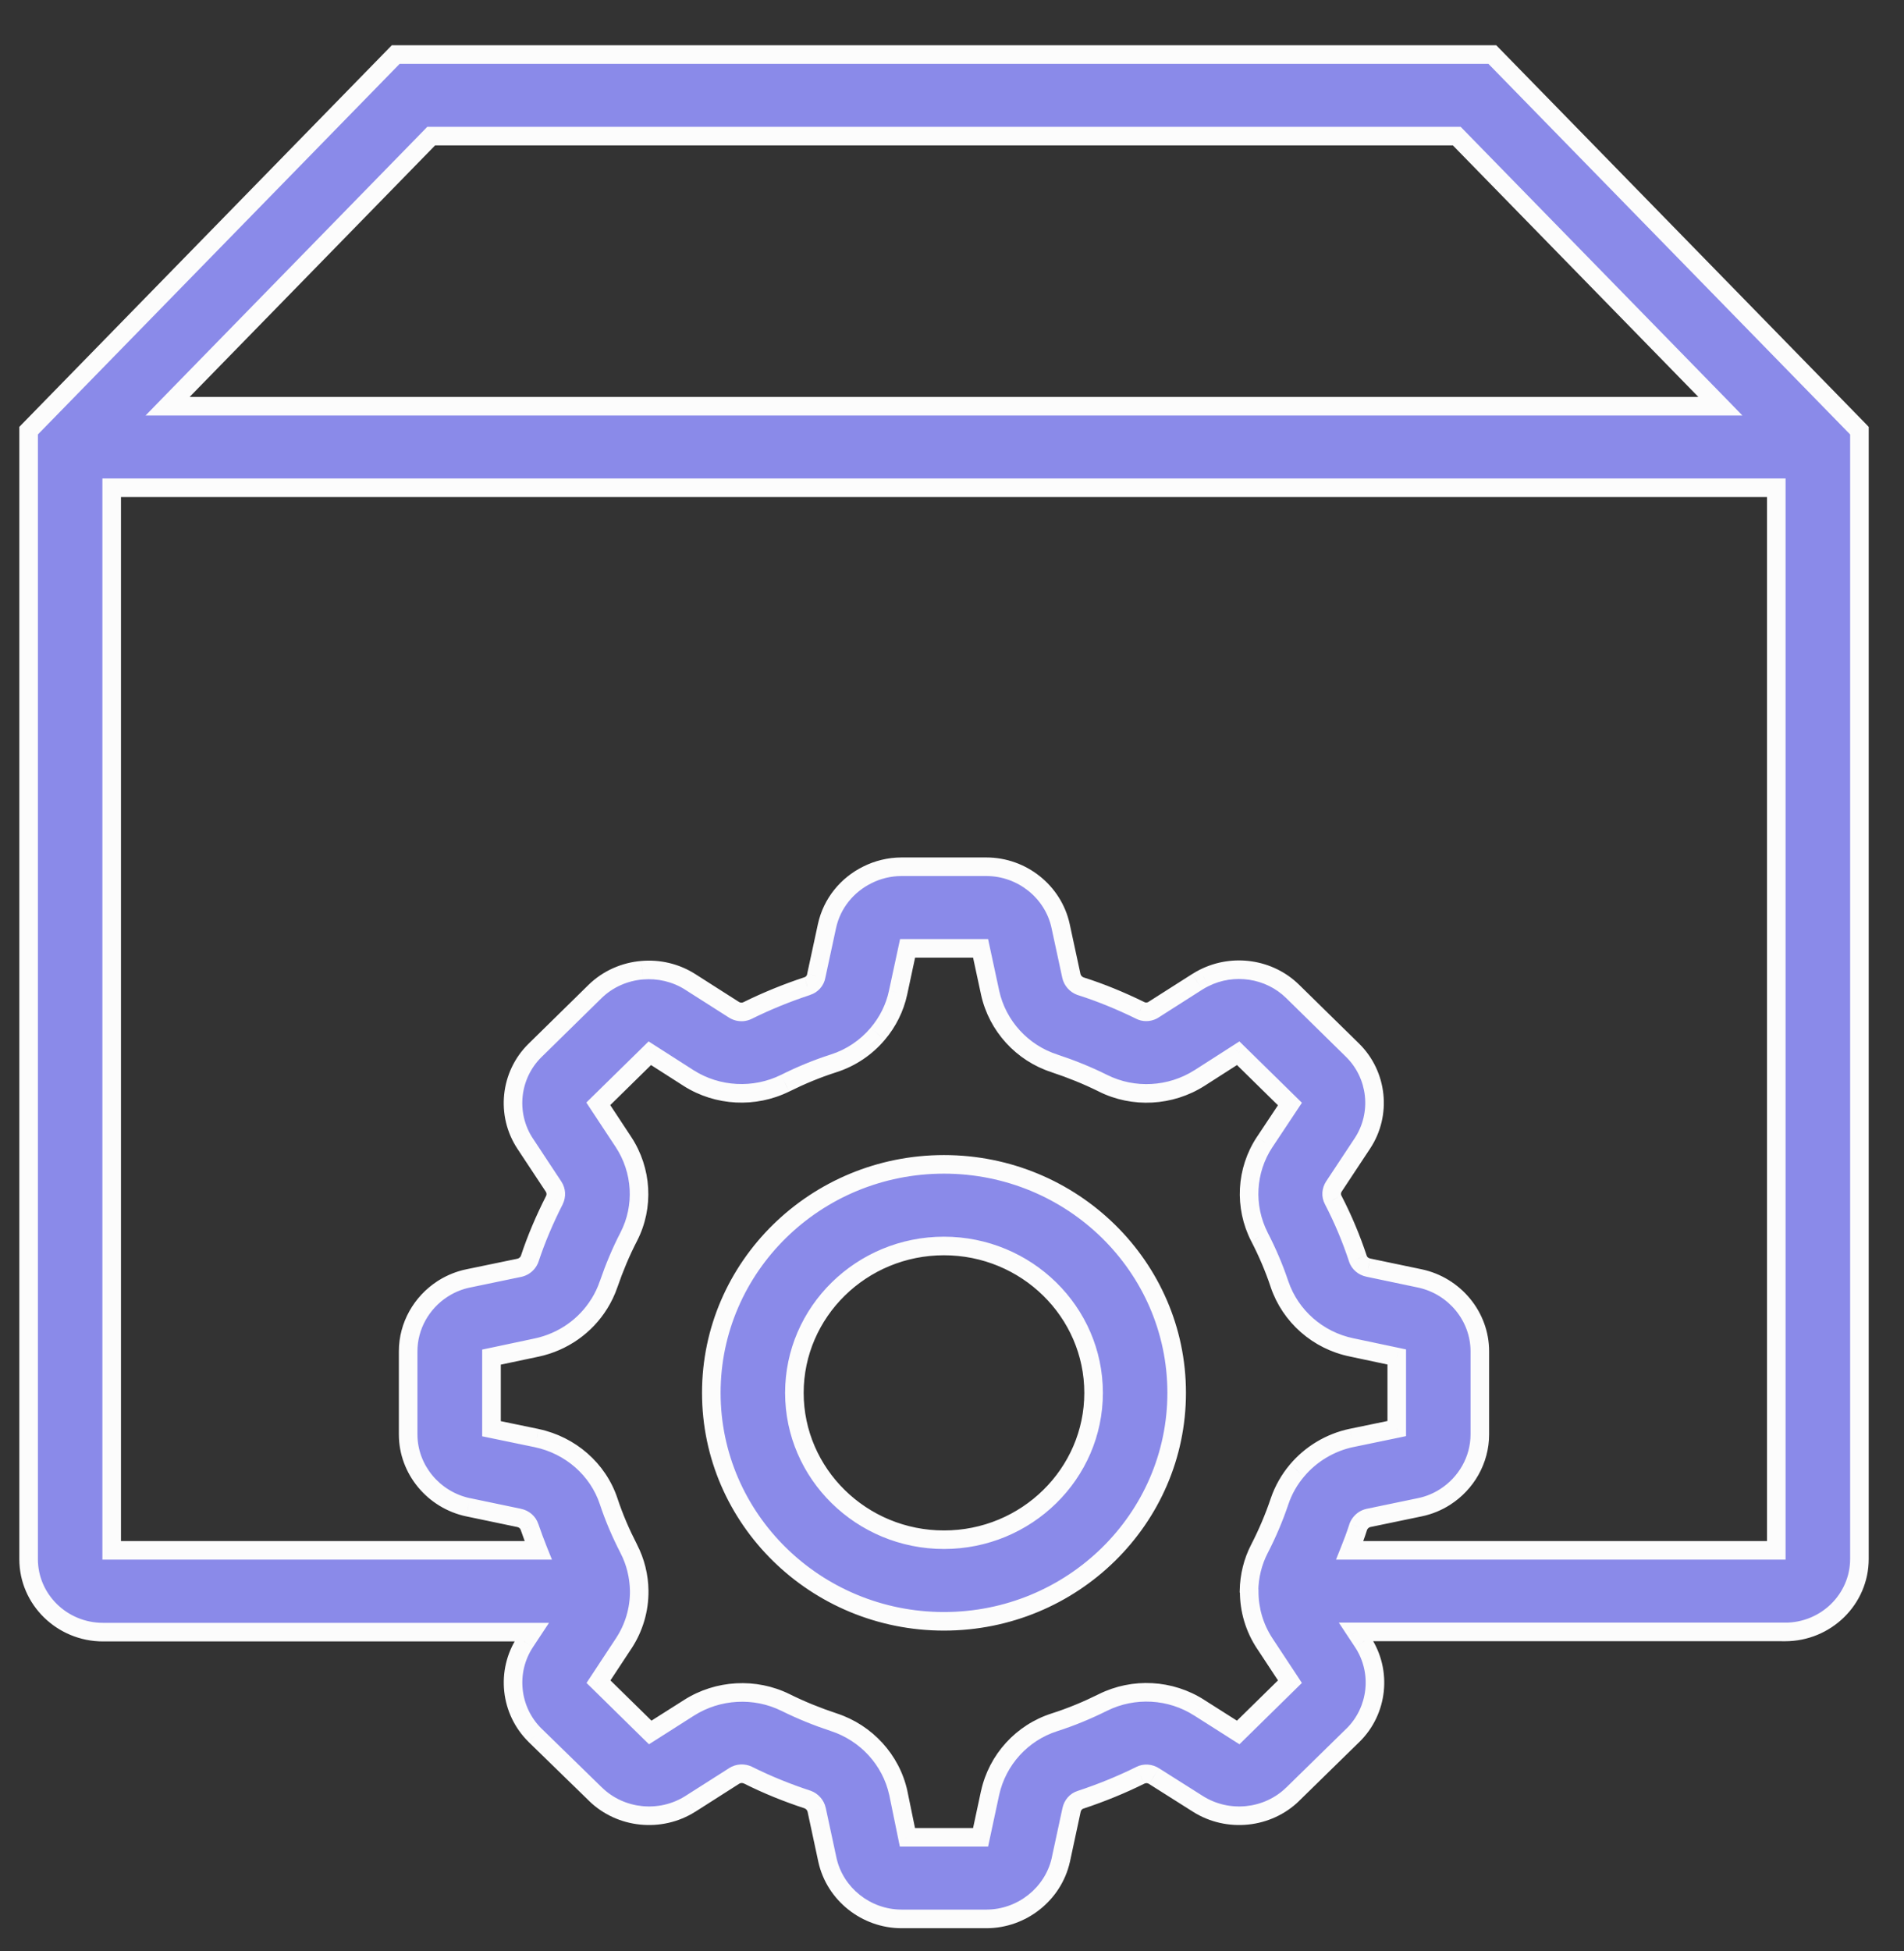
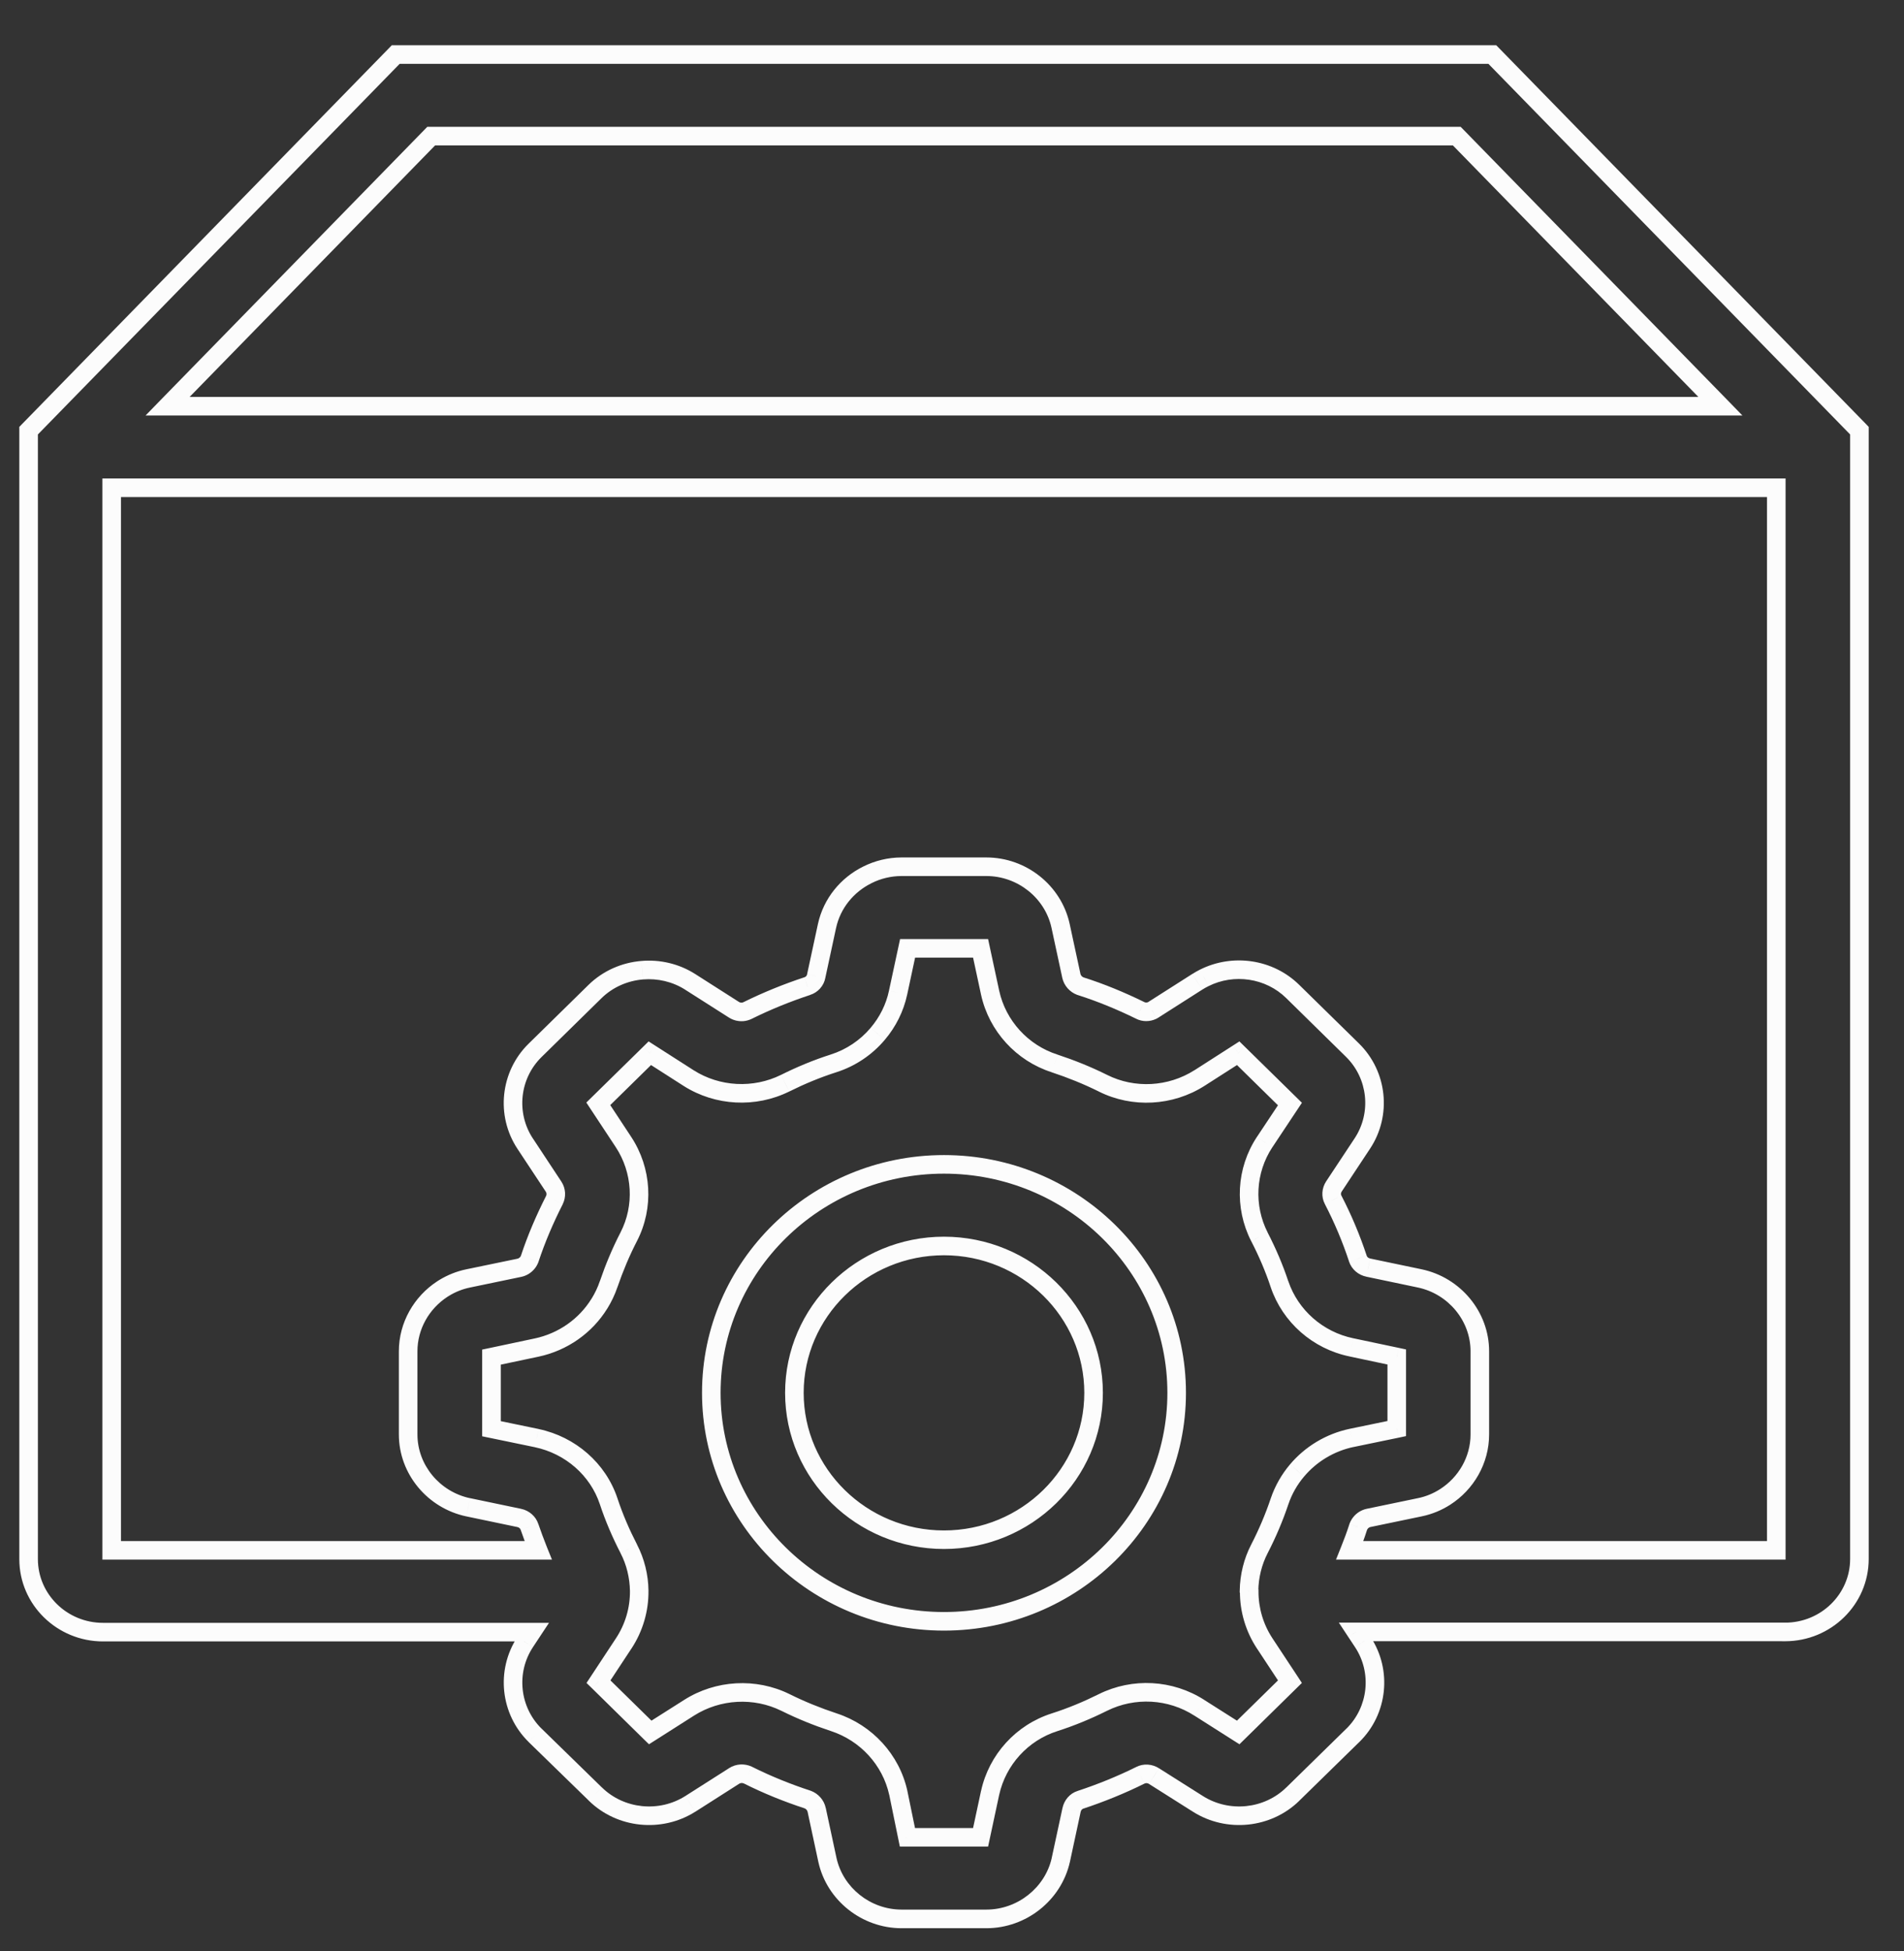
<svg xmlns="http://www.w3.org/2000/svg" width="41" height="42" viewBox="0 0 41 42" fill="none">
  <rect x="0" y="0" width="41" height="42" fill="#333333" stroke="none" />
-   <path fill-rule="evenodd" clip-rule="evenodd" d="M29.202 35.131H38.438L38.439 35.132C39.32 35.132 40.04 34.429 40.04 33.56V9.271L32.135 1.174H8.522L0.616 9.271V33.564C0.616 34.433 1.337 35.136 2.218 35.136H11.45L11.308 35.35C10.892 35.983 10.982 36.826 11.523 37.357L12.82 38.622C13.362 39.153 14.221 39.241 14.865 38.833L15.809 38.231C15.899 38.174 16.01 38.17 16.104 38.214C16.516 38.42 16.95 38.596 17.393 38.741C17.487 38.776 17.563 38.859 17.585 38.96L17.818 40.04C17.979 40.774 18.65 41.309 19.415 41.309H21.24C22.005 41.309 22.677 40.774 22.842 40.045L23.075 38.965C23.097 38.859 23.169 38.776 23.267 38.745C23.706 38.6 24.14 38.424 24.555 38.218C24.649 38.17 24.761 38.178 24.851 38.236L25.795 38.833C26.439 39.241 27.298 39.153 27.839 38.622L29.132 37.357C29.674 36.826 29.763 35.983 29.347 35.35L29.202 35.131ZM27.931 31.655C27.766 31.849 27.637 32.074 27.553 32.321C27.437 32.668 27.29 33.015 27.119 33.344C26.976 33.621 26.9 33.933 26.896 34.244L26.9 34.255C26.898 34.655 27.014 35.046 27.235 35.381L27.777 36.202L26.663 37.296L25.826 36.764C25.204 36.365 24.412 36.321 23.75 36.65C23.415 36.817 23.066 36.962 22.708 37.076C22.005 37.3 21.477 37.884 21.321 38.596L21.115 39.553H19.54L19.343 38.596C19.187 37.884 18.654 37.305 17.956 37.076C17.599 36.958 17.25 36.817 16.914 36.65C16.256 36.325 15.46 36.369 14.838 36.764L14.002 37.296L12.888 36.202L13.429 35.381C13.653 35.043 13.769 34.648 13.764 34.244C13.76 33.932 13.684 33.62 13.541 33.344C13.371 33.014 13.223 32.672 13.107 32.321C12.879 31.631 12.284 31.113 11.559 30.959L10.584 30.757V29.215L11.555 29.01C12.124 28.889 12.61 28.544 12.905 28.068C12.988 27.936 13.056 27.794 13.107 27.644C13.228 27.293 13.371 26.95 13.541 26.621C13.872 25.975 13.827 25.193 13.425 24.583L12.883 23.762L13.993 22.673L14.83 23.209C15.451 23.604 16.248 23.644 16.905 23.319C17.241 23.152 17.59 23.007 17.948 22.893C18.326 22.773 18.654 22.548 18.901 22.256C19.115 22.003 19.268 21.7 19.339 21.369L19.544 20.416H21.116L21.321 21.373C21.478 22.085 22.01 22.669 22.708 22.893C23.066 23.011 23.415 23.152 23.751 23.319C24.408 23.648 25.205 23.604 25.826 23.209L26.663 22.673L27.777 23.767L27.231 24.588C26.829 25.198 26.788 25.976 27.119 26.625C27.29 26.955 27.437 27.297 27.553 27.649C27.786 28.334 28.377 28.856 29.101 29.006L30.077 29.212V30.754L29.106 30.955C28.638 31.054 28.227 31.305 27.931 31.655ZM29.241 32.891C29.189 33.055 29.129 33.215 29.065 33.375H29.065H38.25V10.5H2.405V33.375H11.589C11.522 33.208 11.46 33.037 11.402 32.87C11.37 32.773 11.285 32.699 11.178 32.677L10.082 32.448C9.335 32.29 8.789 31.631 8.789 30.881V29.089C8.789 28.542 9.079 28.041 9.525 27.751C9.538 27.742 9.551 27.734 9.565 27.726C9.721 27.63 9.895 27.559 10.082 27.521L11.183 27.293C11.219 27.285 11.253 27.271 11.283 27.251C11.339 27.216 11.383 27.162 11.406 27.1C11.549 26.665 11.733 26.239 11.938 25.835C11.983 25.743 11.979 25.633 11.921 25.545L11.308 24.619C10.892 23.986 10.981 23.143 11.522 22.612L12.811 21.347C13.09 21.073 13.454 20.917 13.83 20.886C14.183 20.856 14.547 20.937 14.861 21.136L15.805 21.738C15.861 21.774 15.926 21.789 15.991 21.784C16.026 21.78 16.062 21.771 16.095 21.756C16.511 21.549 16.945 21.374 17.383 21.229C17.482 21.198 17.558 21.114 17.576 21.014L17.808 19.933C17.915 19.445 18.244 19.048 18.676 18.835C18.9 18.722 19.152 18.659 19.415 18.659H21.24C22.006 18.659 22.677 19.195 22.838 19.928L23.07 21.009C23.093 21.11 23.169 21.193 23.263 21.228C23.706 21.369 24.14 21.549 24.551 21.751C24.634 21.793 24.73 21.792 24.812 21.752L24.82 21.748C24.826 21.745 24.831 21.741 24.837 21.738L25.781 21.136C25.83 21.105 25.88 21.077 25.932 21.052C26.556 20.738 27.332 20.849 27.835 21.342L29.123 22.607C29.665 23.138 29.754 23.982 29.338 24.614L28.725 25.541C28.667 25.628 28.658 25.738 28.707 25.83C28.918 26.234 29.097 26.66 29.24 27.095C29.271 27.192 29.356 27.266 29.463 27.288L30.573 27.521C31.32 27.679 31.866 28.338 31.866 29.089V30.88C31.866 31.432 31.571 31.936 31.119 32.226C30.955 32.331 30.771 32.407 30.572 32.448L29.472 32.677C29.436 32.684 29.402 32.699 29.372 32.718C29.316 32.754 29.272 32.807 29.249 32.869L29.241 32.891ZM3.609 8.744L9.286 2.93H31.369L37.046 8.744H3.609ZM20.327 34.903C17.562 34.903 15.317 32.698 15.317 29.984C15.317 27.27 17.562 25.066 20.327 25.066C23.092 25.066 25.338 27.27 25.338 29.984C25.338 32.698 23.092 34.903 20.327 34.903ZM20.327 26.823C18.551 26.823 17.106 28.241 17.106 29.985C17.106 31.728 18.551 33.147 20.327 33.147C22.104 33.147 23.549 31.728 23.549 29.985C23.549 28.241 22.104 26.823 20.327 26.823Z" fill="#8A8AE9" />
  <path d="M38.438 35.131L38.558 34.971L38.505 34.931H38.438V35.131ZM29.202 35.131V34.931H28.83L29.035 35.242L29.202 35.131ZM38.439 35.132L38.319 35.292L38.373 35.332H38.439V35.132ZM40.04 9.271H40.24V9.19L40.184 9.131L40.04 9.271ZM32.135 1.174L32.278 1.034L32.219 0.974H32.135V1.174ZM8.522 1.174V0.974H8.437L8.379 1.034L8.522 1.174ZM0.616 9.271L0.473 9.131L0.416 9.19V9.271H0.616ZM11.45 35.136L11.617 35.246L11.822 34.936H11.45V35.136ZM11.308 35.35L11.142 35.24L11.141 35.241L11.308 35.35ZM11.523 37.357L11.383 37.5L11.383 37.501L11.523 37.357ZM12.82 38.622L12.961 38.479L12.96 38.479L12.82 38.622ZM14.865 38.833L14.972 39.002L14.973 39.002L14.865 38.833ZM15.809 38.231L15.917 38.4L15.917 38.4L15.809 38.231ZM16.104 38.214L16.194 38.035L16.189 38.032L16.104 38.214ZM17.393 38.741L17.463 38.553L17.455 38.55L17.393 38.741ZM17.585 38.96L17.781 38.918L17.78 38.917L17.585 38.96ZM17.818 40.04L17.622 40.083L17.622 40.083L17.818 40.04ZM22.842 40.045L23.037 40.089L23.038 40.087L22.842 40.045ZM23.075 38.965L23.27 39.007L23.27 39.006L23.075 38.965ZM23.267 38.745L23.327 38.936L23.33 38.935L23.267 38.745ZM24.555 38.218L24.644 38.397L24.647 38.396L24.555 38.218ZM24.851 38.236L24.743 38.404L24.744 38.405L24.851 38.236ZM25.795 38.833L25.902 38.664L25.902 38.664L25.795 38.833ZM27.839 38.622L27.7 38.479L27.699 38.479L27.839 38.622ZM29.132 37.357L29.272 37.5L29.273 37.5L29.132 37.357ZM29.347 35.35L29.514 35.241L29.514 35.24L29.347 35.35ZM27.553 32.321L27.364 32.257L27.364 32.257L27.553 32.321ZM27.931 31.655L28.083 31.785L28.084 31.784L27.931 31.655ZM27.119 33.344L27.297 33.436L27.297 33.436L27.119 33.344ZM26.896 34.244L26.696 34.242L26.695 34.279L26.709 34.315L26.896 34.244ZM26.9 34.255L27.1 34.256L27.1 34.219L27.087 34.184L26.9 34.255ZM27.235 35.381L27.402 35.271L27.402 35.271L27.235 35.381ZM27.777 36.202L27.917 36.345L28.034 36.23L27.944 36.092L27.777 36.202ZM26.663 37.296L26.556 37.465L26.69 37.55L26.803 37.439L26.663 37.296ZM25.826 36.764L25.718 36.933L25.719 36.933L25.826 36.764ZM23.75 36.65L23.839 36.829L23.839 36.829L23.75 36.65ZM22.708 37.076L22.769 37.267L22.769 37.267L22.708 37.076ZM21.321 38.596L21.126 38.553L21.125 38.554L21.321 38.596ZM21.115 39.553V39.753H21.277L21.311 39.595L21.115 39.553ZM19.54 39.553L19.344 39.593L19.377 39.753H19.54V39.553ZM19.343 38.596L19.539 38.555L19.539 38.553L19.343 38.596ZM17.956 37.076L17.894 37.266L17.894 37.266L17.956 37.076ZM16.914 36.65L17.003 36.471L17.003 36.471L16.914 36.65ZM14.838 36.764L14.945 36.933L14.945 36.933L14.838 36.764ZM14.002 37.296L13.861 37.439L13.975 37.55L14.109 37.465L14.002 37.296ZM12.888 36.202L12.721 36.092L12.63 36.23L12.748 36.345L12.888 36.202ZM13.429 35.381L13.262 35.271L13.262 35.271L13.429 35.381ZM13.764 34.244L13.964 34.242L13.964 34.241L13.764 34.244ZM13.541 33.344L13.363 33.435L13.363 33.436L13.541 33.344ZM13.107 32.321L12.917 32.383L12.917 32.383L13.107 32.321ZM11.559 30.959L11.6 30.764L11.599 30.763L11.559 30.959ZM10.584 30.757H10.383V30.92L10.543 30.953L10.584 30.757ZM10.584 29.215L10.542 29.02L10.383 29.053V29.215H10.584ZM11.555 29.01L11.596 29.206L11.596 29.206L11.555 29.01ZM12.905 28.068L12.736 27.962L12.735 27.962L12.905 28.068ZM13.107 27.644L12.918 27.579L12.917 27.579L13.107 27.644ZM13.541 26.621L13.719 26.712L13.719 26.712L13.541 26.621ZM13.425 24.583L13.258 24.693L13.258 24.693L13.425 24.583ZM12.883 23.762L12.743 23.62L12.626 23.735L12.716 23.872L12.883 23.762ZM13.993 22.673L14.101 22.505L13.967 22.419L13.853 22.531L13.993 22.673ZM14.83 23.209L14.722 23.378L14.722 23.378L14.83 23.209ZM16.905 23.319L16.994 23.498L16.995 23.498L16.905 23.319ZM17.948 22.893L17.887 22.702L17.887 22.702L17.948 22.893ZM18.901 22.256L18.748 22.126L18.748 22.127L18.901 22.256ZM19.339 21.369L19.143 21.326L19.143 21.327L19.339 21.369ZM19.544 20.416V20.216H19.382L19.348 20.374L19.544 20.416ZM21.116 20.416L21.311 20.374L21.277 20.216H21.116V20.416ZM21.321 21.373L21.126 21.416L21.126 21.416L21.321 21.373ZM22.708 22.893L22.771 22.703L22.769 22.702L22.708 22.893ZM23.751 23.319L23.84 23.14L23.84 23.14L23.751 23.319ZM25.826 23.209L25.934 23.378L25.934 23.378L25.826 23.209ZM26.663 22.673L26.803 22.531L26.689 22.419L26.555 22.505L26.663 22.673ZM27.777 23.767L27.944 23.877L28.035 23.74L27.917 23.624L27.777 23.767ZM27.231 24.588L27.065 24.477L27.064 24.478L27.231 24.588ZM27.119 26.625L26.941 26.716L26.942 26.717L27.119 26.625ZM27.553 27.649L27.364 27.712L27.364 27.713L27.553 27.649ZM29.101 29.006L29.143 28.81L29.142 28.81L29.101 29.006ZM30.077 29.212H30.277V29.05L30.118 29.016L30.077 29.212ZM30.077 30.754L30.117 30.95L30.277 30.916V30.754H30.077ZM29.106 30.955L29.065 30.759L29.064 30.759L29.106 30.955ZM29.065 33.375L28.879 33.3L28.769 33.575H29.065V33.375ZM29.241 32.891L29.052 32.827L29.051 32.831L29.241 32.891ZM38.25 33.375V33.575H38.45V33.375H38.25ZM38.25 10.5H38.45V10.3H38.25V10.5ZM2.405 10.5V10.3H2.205V10.5H2.405ZM2.405 33.375H2.205V33.575H2.405V33.375ZM11.589 33.375V33.575H11.886L11.775 33.3L11.589 33.375ZM11.402 32.87L11.211 32.932L11.213 32.936L11.402 32.87ZM11.178 32.677L11.137 32.873L11.138 32.873L11.178 32.677ZM10.082 32.448L10.04 32.644L10.041 32.644L10.082 32.448ZM9.525 27.751L9.416 27.583L9.416 27.583L9.525 27.751ZM9.565 27.726L9.669 27.896L9.669 27.896L9.565 27.726ZM10.082 27.521L10.123 27.717L10.123 27.717L10.082 27.521ZM11.183 27.293L11.224 27.488L11.225 27.488L11.183 27.293ZM11.283 27.251L11.391 27.42L11.391 27.42L11.283 27.251ZM11.406 27.1L11.594 27.169L11.596 27.162L11.406 27.1ZM11.938 25.835L12.117 25.926L12.118 25.922L11.938 25.835ZM11.921 25.545L11.754 25.656L11.754 25.656L11.921 25.545ZM11.308 24.619L11.141 24.729L11.141 24.729L11.308 24.619ZM11.522 22.612L11.662 22.755L11.662 22.755L11.522 22.612ZM12.811 21.347L12.951 21.49L12.811 21.347ZM13.83 20.886L13.846 21.085L13.847 21.085L13.83 20.886ZM14.861 21.136L14.968 20.967L14.968 20.967L14.861 21.136ZM15.805 21.738L15.912 21.569L15.912 21.569L15.805 21.738ZM15.991 21.784L16.006 21.983L16.009 21.983L15.991 21.784ZM16.095 21.756L16.18 21.937L16.184 21.935L16.095 21.756ZM17.383 21.229L17.324 21.038L17.32 21.039L17.383 21.229ZM17.576 21.014L17.38 20.971L17.379 20.979L17.576 21.014ZM17.808 19.933L17.613 19.891L17.613 19.891L17.808 19.933ZM18.676 18.835L18.765 19.014L18.766 19.013L18.676 18.835ZM22.838 19.928L23.033 19.886L23.033 19.886L22.838 19.928ZM23.07 21.009L22.875 21.051L22.875 21.052L23.07 21.009ZM23.263 21.228L23.192 21.416L23.202 21.419L23.263 21.228ZM24.551 21.751L24.643 21.573L24.639 21.571L24.551 21.751ZM24.812 21.752L24.898 21.933L24.907 21.928L24.812 21.752ZM24.82 21.748L24.915 21.924L24.917 21.923L24.82 21.748ZM24.837 21.738L24.729 21.569L24.729 21.569L24.837 21.738ZM25.781 21.136L25.674 20.968L25.673 20.968L25.781 21.136ZM25.932 21.052L26.02 21.231L26.022 21.23L25.932 21.052ZM27.835 21.342L27.695 21.485L27.695 21.485L27.835 21.342ZM29.123 22.607L29.264 22.464H29.264L29.123 22.607ZM29.338 24.614L29.505 24.724L29.505 24.724L29.338 24.614ZM28.725 25.541L28.892 25.651L28.892 25.651L28.725 25.541ZM28.707 25.83L28.885 25.738L28.884 25.736L28.707 25.83ZM29.24 27.095L29.43 27.033L29.43 27.032L29.24 27.095ZM29.463 27.288L29.505 27.093L29.503 27.092L29.463 27.288ZM30.573 27.521L30.614 27.325L30.614 27.325L30.573 27.521ZM31.119 32.226L31.011 32.057L31.011 32.057L31.119 32.226ZM30.572 32.448L30.532 32.252L30.532 32.252L30.572 32.448ZM29.472 32.677L29.431 32.481L29.43 32.481L29.472 32.677ZM29.372 32.718L29.264 32.549L29.264 32.549L29.372 32.718ZM29.249 32.869L29.061 32.8L29.059 32.805L29.249 32.869ZM3.609 8.744L3.466 8.604L3.135 8.944H3.609V8.744ZM9.286 2.93V2.73H9.201L9.143 2.79L9.286 2.93ZM31.369 2.93L31.512 2.79L31.453 2.73H31.369V2.93ZM37.046 8.744V8.944H37.52L37.189 8.604L37.046 8.744ZM38.438 34.931H29.202V35.331H38.438V34.931ZM38.558 34.971L38.558 34.971L38.319 35.292L38.319 35.292L38.558 34.971ZM39.84 33.56C39.84 34.315 39.214 34.932 38.439 34.932V35.332C39.427 35.332 40.24 34.544 40.24 33.56H39.84ZM39.84 9.271V33.56H40.24V9.271H39.84ZM31.992 1.314L39.897 9.411L40.184 9.131L32.278 1.034L31.992 1.314ZM8.522 1.374H32.135V0.974H8.522V1.374ZM0.759 9.411L8.665 1.314L8.379 1.034L0.473 9.131L0.759 9.411ZM0.816 33.564V9.271H0.416V33.564H0.816ZM2.218 34.936C1.443 34.936 0.816 34.319 0.816 33.564H0.416C0.416 34.547 1.23 35.336 2.218 35.336V34.936ZM11.45 34.936H2.218V35.336H11.45V34.936ZM11.475 35.461L11.617 35.246L11.284 35.026L11.142 35.24L11.475 35.461ZM11.663 37.215C11.19 36.75 11.112 36.013 11.475 35.461L11.141 35.241C10.673 35.953 10.774 36.902 11.383 37.5L11.663 37.215ZM12.96 38.479L11.663 37.214L11.383 37.501L12.681 38.765L12.96 38.479ZM14.758 38.664C14.191 39.023 13.435 38.945 12.961 38.479L12.68 38.765C13.289 39.362 14.25 39.459 14.972 39.002L14.758 38.664ZM15.702 38.063L14.758 38.664L14.973 39.002L15.917 38.4L15.702 38.063ZM16.189 38.032C16.036 37.961 15.852 37.967 15.701 38.063L15.917 38.4C15.945 38.381 15.985 38.378 16.02 38.395L16.189 38.032ZM17.455 38.55C17.021 38.408 16.596 38.236 16.194 38.035L16.015 38.392C16.436 38.604 16.879 38.783 17.331 38.931L17.455 38.55ZM17.78 38.917C17.743 38.747 17.618 38.611 17.463 38.553L17.323 38.928C17.356 38.94 17.383 38.971 17.39 39.003L17.78 38.917ZM18.013 39.998L17.781 38.918L17.39 39.002L17.622 40.083L18.013 39.998ZM19.415 41.109C18.742 41.109 18.154 40.637 18.013 39.998L17.622 40.083C17.804 40.91 18.558 41.51 19.415 41.51V41.109ZM21.24 41.109H19.415V41.51H21.24V41.109ZM22.647 40.001C22.502 40.637 21.913 41.109 21.24 41.109V41.51C22.098 41.51 22.851 40.91 23.037 40.089L22.647 40.001ZM22.879 38.922L22.646 40.003L23.038 40.087L23.27 39.007L22.879 38.922ZM23.207 38.554C23.034 38.608 22.915 38.754 22.879 38.923L23.27 39.006C23.279 38.965 23.304 38.943 23.327 38.936L23.207 38.554ZM24.467 38.039C24.06 38.241 23.634 38.413 23.204 38.555L23.33 38.935C23.776 38.787 24.219 38.608 24.644 38.397L24.467 38.039ZM24.958 38.067C24.814 37.975 24.626 37.957 24.464 38.04L24.647 38.396C24.673 38.383 24.709 38.382 24.743 38.404L24.958 38.067ZM25.902 38.664L24.958 38.067L24.744 38.405L25.688 39.002L25.902 38.664ZM27.699 38.479C27.225 38.945 26.469 39.023 25.902 38.664L25.688 39.002C26.41 39.459 27.371 39.362 27.98 38.765L27.699 38.479ZM28.992 37.214L27.7 38.479L27.979 38.765L29.272 37.5L28.992 37.214ZM29.18 35.461C29.544 36.013 29.465 36.75 28.992 37.215L29.273 37.5C29.882 36.902 29.983 35.953 29.514 35.241L29.18 35.461ZM29.035 35.242L29.18 35.461L29.514 35.24L29.369 35.021L29.035 35.242ZM27.743 32.385C27.818 32.163 27.934 31.96 28.083 31.785L27.778 31.526C27.598 31.739 27.456 31.986 27.364 32.257L27.743 32.385ZM27.297 33.436C27.472 33.098 27.623 32.742 27.743 32.385L27.364 32.257C27.251 32.594 27.107 32.932 26.942 33.252L27.297 33.436ZM27.096 34.247C27.1 33.965 27.169 33.684 27.297 33.436L26.942 33.252C26.784 33.557 26.701 33.9 26.696 34.242L27.096 34.247ZM27.087 34.184L27.083 34.174L26.709 34.315L26.713 34.326L27.087 34.184ZM27.402 35.271C27.203 34.969 27.098 34.617 27.1 34.256L26.7 34.254C26.697 34.694 26.825 35.123 27.069 35.492L27.402 35.271ZM27.944 36.092L27.402 35.271L27.069 35.491L27.61 36.312L27.944 36.092ZM26.803 37.439L27.917 36.345L27.637 36.06L26.523 37.153L26.803 37.439ZM25.719 36.933L26.556 37.465L26.77 37.127L25.933 36.596L25.719 36.933ZM23.839 36.829C24.438 36.532 25.155 36.571 25.718 36.933L25.934 36.596C25.253 36.159 24.386 36.111 23.661 36.471L23.839 36.829ZM22.769 37.267C23.137 37.149 23.496 37 23.839 36.829L23.661 36.471C23.334 36.634 22.994 36.775 22.647 36.886L22.769 37.267ZM21.516 38.639C21.658 37.997 22.134 37.469 22.769 37.267L22.647 36.886C21.876 37.132 21.297 37.772 21.126 38.553L21.516 38.639ZM21.311 39.595L21.516 38.638L21.125 38.554L20.92 39.511L21.311 39.595ZM19.54 39.753H21.115V39.353H19.54V39.753ZM19.148 38.636L19.344 39.593L19.736 39.513L19.539 38.555L19.148 38.636ZM17.894 37.266C18.526 37.473 19.007 37.998 19.148 38.639L19.539 38.553C19.367 37.771 18.782 37.136 18.019 36.886L17.894 37.266ZM16.825 36.829C17.17 37.001 17.528 37.145 17.894 37.266L18.019 36.886C17.669 36.77 17.329 36.633 17.003 36.471L16.825 36.829ZM14.945 36.933C15.509 36.575 16.231 36.536 16.826 36.83L17.003 36.471C16.282 36.115 15.411 36.163 14.731 36.596L14.945 36.933ZM14.109 37.465L14.945 36.933L14.731 36.596L13.894 37.127L14.109 37.465ZM12.748 36.345L13.861 37.439L14.142 37.153L13.028 36.06L12.748 36.345ZM13.262 35.271L12.721 36.092L13.055 36.312L13.596 35.491L13.262 35.271ZM13.565 34.246C13.569 34.61 13.464 34.966 13.262 35.271L13.596 35.492C13.841 35.12 13.969 34.686 13.964 34.242L13.565 34.246ZM13.363 33.436C13.492 33.684 13.56 33.965 13.565 34.247L13.964 34.241C13.96 33.899 13.876 33.557 13.718 33.252L13.363 33.436ZM12.917 32.383C13.037 32.746 13.189 33.098 13.363 33.435L13.719 33.252C13.553 32.931 13.409 32.598 13.297 32.258L12.917 32.383ZM11.517 31.155C12.176 31.294 12.712 31.764 12.917 32.383L13.297 32.258C13.045 31.498 12.392 30.931 11.6 30.764L11.517 31.155ZM10.543 30.953L11.518 31.155L11.599 30.763L10.624 30.561L10.543 30.953ZM10.383 29.215V30.757H10.784V29.215H10.383ZM11.513 28.814L10.542 29.02L10.625 29.411L11.596 29.206L11.513 28.814ZM12.735 27.962C12.469 28.392 12.029 28.705 11.513 28.814L11.596 29.206C12.218 29.074 12.751 28.696 13.075 28.173L12.735 27.962ZM12.917 27.579C12.872 27.714 12.81 27.842 12.736 27.962L13.075 28.174C13.165 28.029 13.24 27.873 13.296 27.708L12.917 27.579ZM13.363 26.529C13.188 26.868 13.041 27.219 12.918 27.579L13.296 27.709C13.414 27.366 13.553 27.032 13.719 26.712L13.363 26.529ZM13.258 24.693C13.621 25.244 13.661 25.949 13.363 26.529L13.719 26.712C14.083 26.002 14.033 25.143 13.591 24.473L13.258 24.693ZM12.716 23.872L13.258 24.693L13.591 24.473L13.05 23.652L12.716 23.872ZM13.853 22.531L12.743 23.62L13.024 23.905L14.133 22.816L13.853 22.531ZM14.938 23.041L14.101 22.505L13.885 22.842L14.722 23.378L14.938 23.041ZM16.817 23.14C16.221 23.434 15.499 23.398 14.937 23.04L14.722 23.378C15.404 23.811 16.274 23.854 16.994 23.498L16.817 23.14ZM17.887 22.702C17.518 22.82 17.16 22.969 16.817 23.14L16.995 23.498C17.322 23.335 17.662 23.194 18.009 23.083L17.887 22.702ZM18.748 22.127C18.525 22.391 18.228 22.594 17.887 22.702L18.009 23.083C18.423 22.951 18.783 22.705 19.053 22.385L18.748 22.127ZM19.143 21.327C19.08 21.625 18.942 21.898 18.748 22.126L19.053 22.385C19.288 22.108 19.457 21.775 19.535 21.41L19.143 21.327ZM19.348 20.374L19.143 21.326L19.535 21.411L19.739 20.458L19.348 20.374ZM21.116 20.216H19.544V20.616H21.116V20.216ZM21.517 21.331L21.311 20.374L20.92 20.458L21.126 21.416L21.517 21.331ZM22.769 22.702C22.139 22.5 21.658 21.972 21.517 21.331L21.126 21.416C21.298 22.198 21.882 22.838 22.647 23.083L22.769 22.702ZM23.84 23.14C23.495 22.968 23.137 22.824 22.771 22.703L22.645 23.083C22.995 23.199 23.335 23.336 23.662 23.498L23.84 23.14ZM25.719 23.04C25.156 23.398 24.434 23.438 23.84 23.14L23.661 23.498C24.382 23.859 25.253 23.81 25.934 23.378L25.719 23.04ZM26.555 22.505L25.719 23.041L25.934 23.378L26.771 22.842L26.555 22.505ZM27.917 23.624L26.803 22.531L26.523 22.816L27.637 23.91L27.917 23.624ZM27.398 24.699L27.944 23.877L27.611 23.656L27.065 24.477L27.398 24.699ZM27.298 26.535C26.999 25.948 27.036 25.248 27.398 24.698L27.064 24.478C26.622 25.149 26.578 26.003 26.941 26.716L27.298 26.535ZM27.743 27.586C27.623 27.224 27.471 26.871 27.297 26.534L26.942 26.717C27.108 27.038 27.251 27.371 27.364 27.712L27.743 27.586ZM29.142 28.81C28.486 28.674 27.952 28.201 27.743 27.584L27.364 27.713C27.62 28.466 28.267 29.038 29.061 29.201L29.142 28.81ZM30.118 29.016L29.143 28.81L29.06 29.201L30.035 29.408L30.118 29.016ZM30.277 30.754V29.212H29.877V30.754H30.277ZM29.146 31.151L30.117 30.95L30.036 30.558L29.065 30.759L29.146 31.151ZM28.084 31.784C28.351 31.468 28.723 31.24 29.147 31.15L29.064 30.759C28.553 30.867 28.102 31.142 27.778 31.526L28.084 31.784ZM29.25 33.45C29.316 33.287 29.378 33.122 29.432 32.952L29.051 32.831C29 32.988 28.942 33.143 28.879 33.3L29.25 33.45ZM29.065 33.175H29.065V33.575H29.065V33.175ZM38.25 33.175H29.065V33.575H38.25V33.175ZM38.05 10.5V33.375H38.45V10.5H38.05ZM38.25 10.3H2.405V10.7H38.25V10.3ZM2.605 33.375V10.5H2.205V33.375H2.605ZM11.589 33.175H2.405V33.575H11.589V33.175ZM11.213 32.936C11.272 33.104 11.335 33.279 11.404 33.45L11.775 33.3C11.71 33.137 11.648 32.969 11.591 32.804L11.213 32.936ZM11.138 32.873C11.179 32.881 11.204 32.908 11.211 32.932L11.592 32.808C11.537 32.639 11.391 32.516 11.218 32.481L11.138 32.873ZM10.041 32.644L11.137 32.873L11.219 32.481L10.123 32.252L10.041 32.644ZM8.589 30.881C8.589 31.729 9.204 32.467 10.04 32.644L10.123 32.253C9.465 32.114 8.989 31.534 8.989 30.881H8.589ZM8.589 29.089V30.881H8.989V29.089H8.589ZM9.416 27.583C8.916 27.909 8.589 28.471 8.589 29.089H8.989C8.989 28.613 9.241 28.174 9.634 27.918L9.416 27.583ZM9.46 27.555C9.445 27.564 9.43 27.573 9.416 27.583L9.634 27.918C9.646 27.911 9.657 27.903 9.669 27.896L9.46 27.555ZM10.042 27.325C9.832 27.368 9.636 27.448 9.46 27.555L9.669 27.896C9.806 27.812 9.959 27.75 10.123 27.717L10.042 27.325ZM11.143 27.097L10.042 27.325L10.123 27.717L11.224 27.488L11.143 27.097ZM11.176 27.083C11.165 27.09 11.153 27.094 11.141 27.097L11.225 27.488C11.285 27.475 11.341 27.452 11.391 27.42L11.176 27.083ZM11.219 27.03C11.211 27.051 11.196 27.07 11.175 27.083L11.391 27.42C11.483 27.361 11.555 27.274 11.594 27.169L11.219 27.03ZM11.76 25.744C11.551 26.156 11.363 26.591 11.216 27.037L11.596 27.162C11.736 26.739 11.915 26.322 12.117 25.926L11.76 25.744ZM11.754 25.656C11.771 25.682 11.774 25.716 11.759 25.748L12.118 25.922C12.193 25.77 12.186 25.584 12.087 25.435L11.754 25.656ZM11.141 24.729L11.754 25.656L12.087 25.435L11.475 24.508L11.141 24.729ZM11.382 22.469C10.773 23.067 10.672 24.017 11.141 24.729L11.475 24.509C11.111 23.956 11.189 23.219 11.662 22.755L11.382 22.469ZM12.671 21.204L11.382 22.469L11.662 22.755L12.951 21.49L12.671 21.204ZM13.813 20.687C13.394 20.721 12.985 20.896 12.671 21.204L12.951 21.49C13.195 21.25 13.515 21.113 13.846 21.085L13.813 20.687ZM14.968 20.967C14.616 20.744 14.208 20.653 13.813 20.687L13.847 21.085C14.159 21.059 14.479 21.131 14.754 21.305L14.968 20.967ZM15.912 21.569L14.968 20.967L14.753 21.305L15.697 21.906L15.912 21.569ZM15.976 21.584C15.953 21.586 15.931 21.581 15.912 21.569L15.697 21.906C15.792 21.966 15.9 21.991 16.006 21.983L15.976 21.584ZM16.01 21.574C15.998 21.58 15.985 21.584 15.972 21.585L16.009 21.983C16.067 21.978 16.125 21.962 16.18 21.937L16.01 21.574ZM17.32 21.039C16.874 21.186 16.431 21.366 16.006 21.576L16.184 21.935C16.591 21.733 17.016 21.561 17.446 21.419L17.32 21.039ZM17.379 20.979C17.374 21.003 17.354 21.028 17.324 21.038L17.443 21.419C17.61 21.367 17.741 21.226 17.773 21.048L17.379 20.979ZM17.613 19.891L17.38 20.971L17.771 21.056L18.004 19.975L17.613 19.891ZM18.588 18.655C18.104 18.894 17.733 19.34 17.613 19.891L18.004 19.976C18.096 19.551 18.384 19.202 18.765 19.014L18.588 18.655ZM19.415 18.459C19.12 18.459 18.837 18.53 18.586 18.656L18.766 19.013C18.963 18.914 19.184 18.859 19.415 18.859V18.459ZM21.24 18.459H19.415V18.859H21.24V18.459ZM23.033 19.886C22.851 19.059 22.098 18.459 21.24 18.459V18.859C21.913 18.859 22.502 19.331 22.642 19.971L23.033 19.886ZM23.266 20.966L23.033 19.886L22.642 19.971L22.875 21.051L23.266 20.966ZM23.333 21.041C23.299 21.029 23.273 20.997 23.265 20.965L22.875 21.052C22.913 21.222 23.038 21.358 23.193 21.416L23.333 21.041ZM24.639 21.571C24.22 21.366 23.777 21.181 23.323 21.038L23.202 21.419C23.634 21.556 24.059 21.732 24.463 21.93L24.639 21.571ZM24.726 21.572C24.696 21.586 24.665 21.585 24.643 21.573L24.46 21.929C24.602 22.002 24.764 21.997 24.898 21.933L24.726 21.572ZM24.725 21.572L24.718 21.576L24.907 21.928L24.915 21.924L24.725 21.572ZM24.729 21.569C24.727 21.571 24.725 21.572 24.723 21.573L24.917 21.923C24.926 21.918 24.935 21.912 24.944 21.907L24.729 21.569ZM25.673 20.968L24.729 21.569L24.944 21.907L25.888 21.305L25.673 20.968ZM25.843 20.872C25.785 20.901 25.729 20.933 25.674 20.968L25.888 21.305C25.931 21.278 25.975 21.253 26.02 21.231L25.843 20.872ZM27.975 21.2C27.41 20.645 26.541 20.522 25.842 20.873L26.022 21.23C26.571 20.954 27.255 21.053 27.695 21.485L27.975 21.2ZM29.264 22.464L27.975 21.2L27.695 21.485L28.983 22.75L29.264 22.464ZM29.505 24.724C29.974 24.012 29.873 23.063 29.264 22.464L28.983 22.75C29.456 23.214 29.535 23.951 29.171 24.504L29.505 24.724ZM28.892 25.651L29.505 24.724L29.171 24.504L28.558 25.43L28.892 25.651ZM28.884 25.736C28.872 25.714 28.871 25.683 28.892 25.651L28.558 25.43C28.463 25.574 28.444 25.762 28.531 25.924L28.884 25.736ZM29.43 27.032C29.283 26.588 29.1 26.152 28.885 25.738L28.53 25.923C28.735 26.317 28.91 26.733 29.05 27.157L29.43 27.032ZM29.503 27.092C29.462 27.084 29.438 27.057 29.43 27.033L29.049 27.157C29.105 27.326 29.25 27.449 29.423 27.484L29.503 27.092ZM30.614 27.325L29.505 27.093L29.422 27.484L30.532 27.717L30.614 27.325ZM32.066 29.089C32.066 28.24 31.451 27.502 30.614 27.325L30.532 27.717C31.189 27.856 31.666 28.435 31.666 29.089H32.066ZM32.066 30.88V29.089H31.666V30.88H32.066ZM31.227 32.394C31.734 32.07 32.066 31.504 32.066 30.88H31.666C31.666 31.36 31.409 31.802 31.011 32.057L31.227 32.394ZM30.613 32.644C30.836 32.598 31.043 32.512 31.227 32.394L31.011 32.057C30.867 32.149 30.706 32.217 30.532 32.252L30.613 32.644ZM29.512 32.873L30.613 32.644L30.532 32.252L29.431 32.481L29.512 32.873ZM29.479 32.886C29.49 32.88 29.501 32.875 29.513 32.872L29.43 32.481C29.37 32.494 29.314 32.517 29.264 32.549L29.479 32.886ZM29.436 32.939C29.444 32.918 29.459 32.899 29.479 32.886L29.264 32.549C29.172 32.608 29.1 32.696 29.061 32.8L29.436 32.939ZM29.43 32.956L29.438 32.934L29.059 32.805L29.052 32.827L29.43 32.956ZM3.752 8.884L9.429 3.069L9.143 2.79L3.466 8.604L3.752 8.884ZM9.286 3.13H31.369V2.73H9.286V3.13ZM31.226 3.069L36.903 8.884L37.189 8.604L31.512 2.79L31.226 3.069ZM3.609 8.944H37.046V8.544H3.609V8.944ZM15.117 29.984C15.117 32.812 17.456 35.103 20.327 35.103V34.703C17.669 34.703 15.517 32.584 15.517 29.984H15.117ZM20.327 24.866C17.456 24.866 15.117 27.157 15.117 29.984H15.517C15.517 27.384 17.669 25.266 20.327 25.266V24.866ZM25.538 29.984C25.538 27.157 23.199 24.866 20.327 24.866V25.266C22.985 25.266 25.138 27.384 25.138 29.984H25.538ZM20.327 35.103C23.199 35.103 25.538 32.812 25.538 29.984H25.138C25.138 32.584 22.985 34.703 20.327 34.703V35.103ZM17.306 29.985C17.306 28.355 18.658 27.023 20.327 27.023V26.623C18.444 26.623 16.906 28.128 16.906 29.985H17.306ZM20.327 32.947C18.658 32.947 17.306 31.614 17.306 29.985H16.906C16.906 31.842 18.444 33.346 20.327 33.346V32.947ZM23.349 29.985C23.349 31.614 21.997 32.947 20.327 32.947V33.346C22.21 33.346 23.749 31.842 23.749 29.985H23.349ZM20.327 27.023C21.997 27.023 23.349 28.355 23.349 29.985H23.749C23.749 28.128 22.21 26.623 20.327 26.623V27.023Z" fill="#FCFCFC" />
</svg>